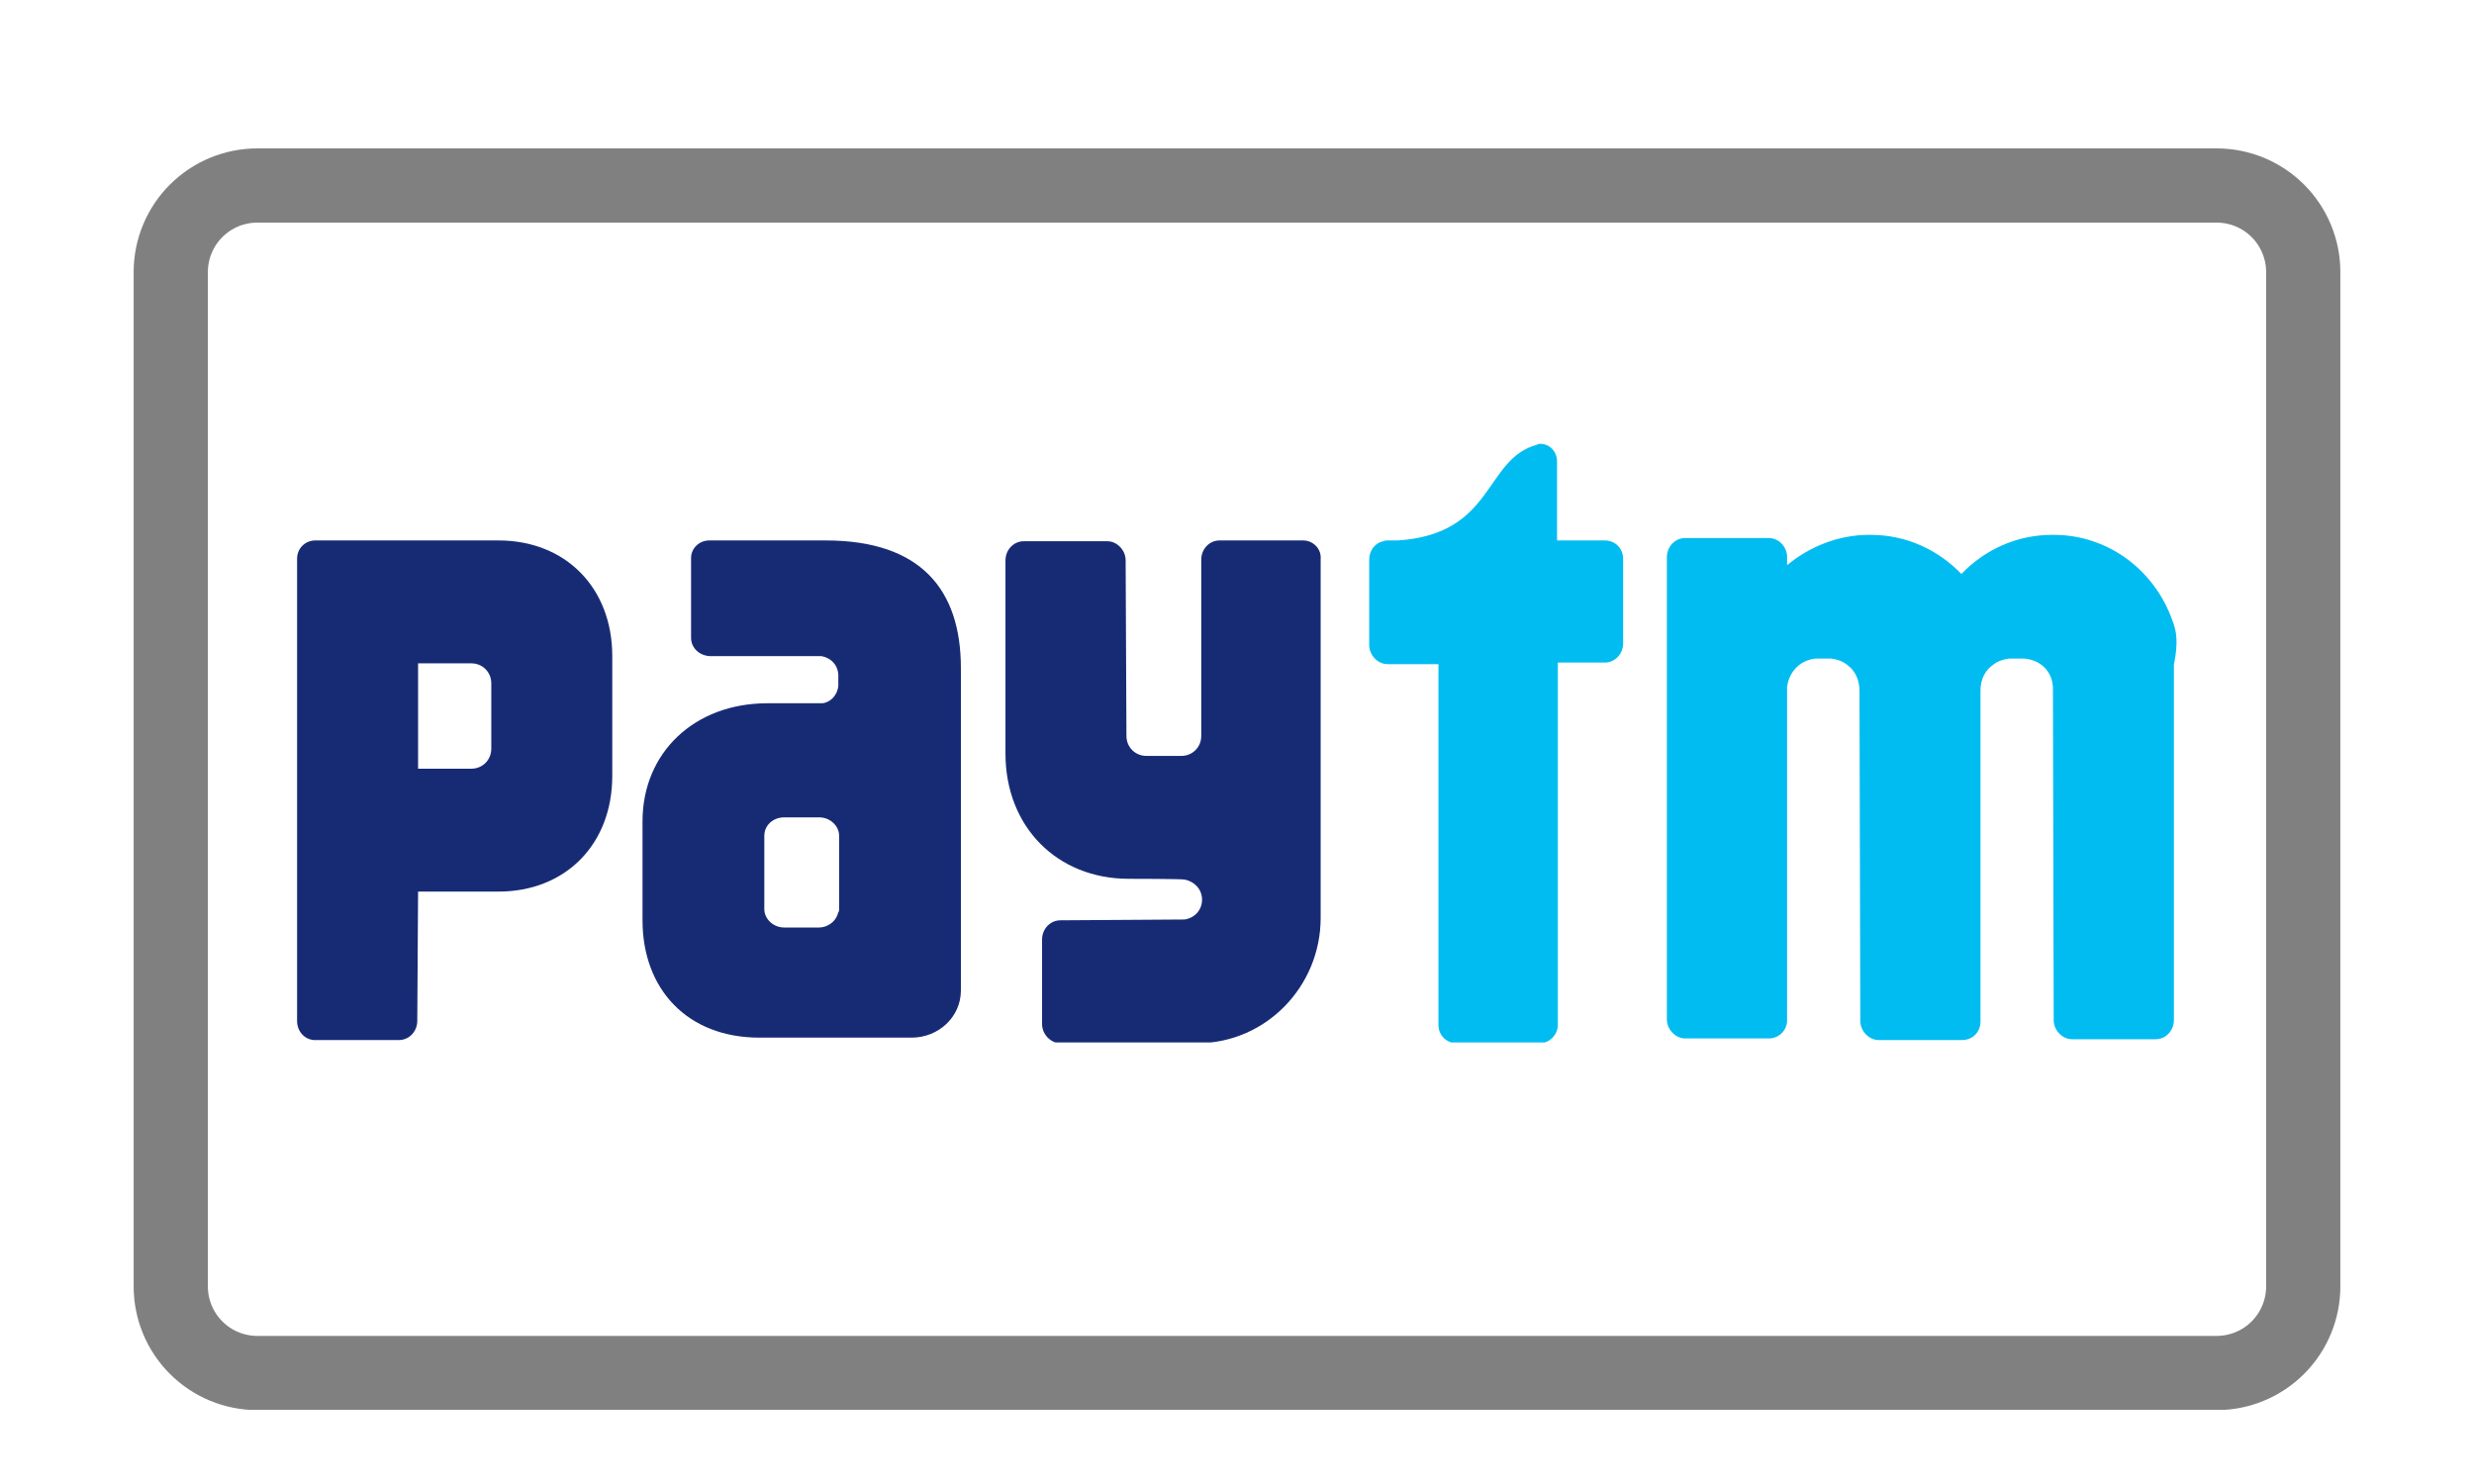
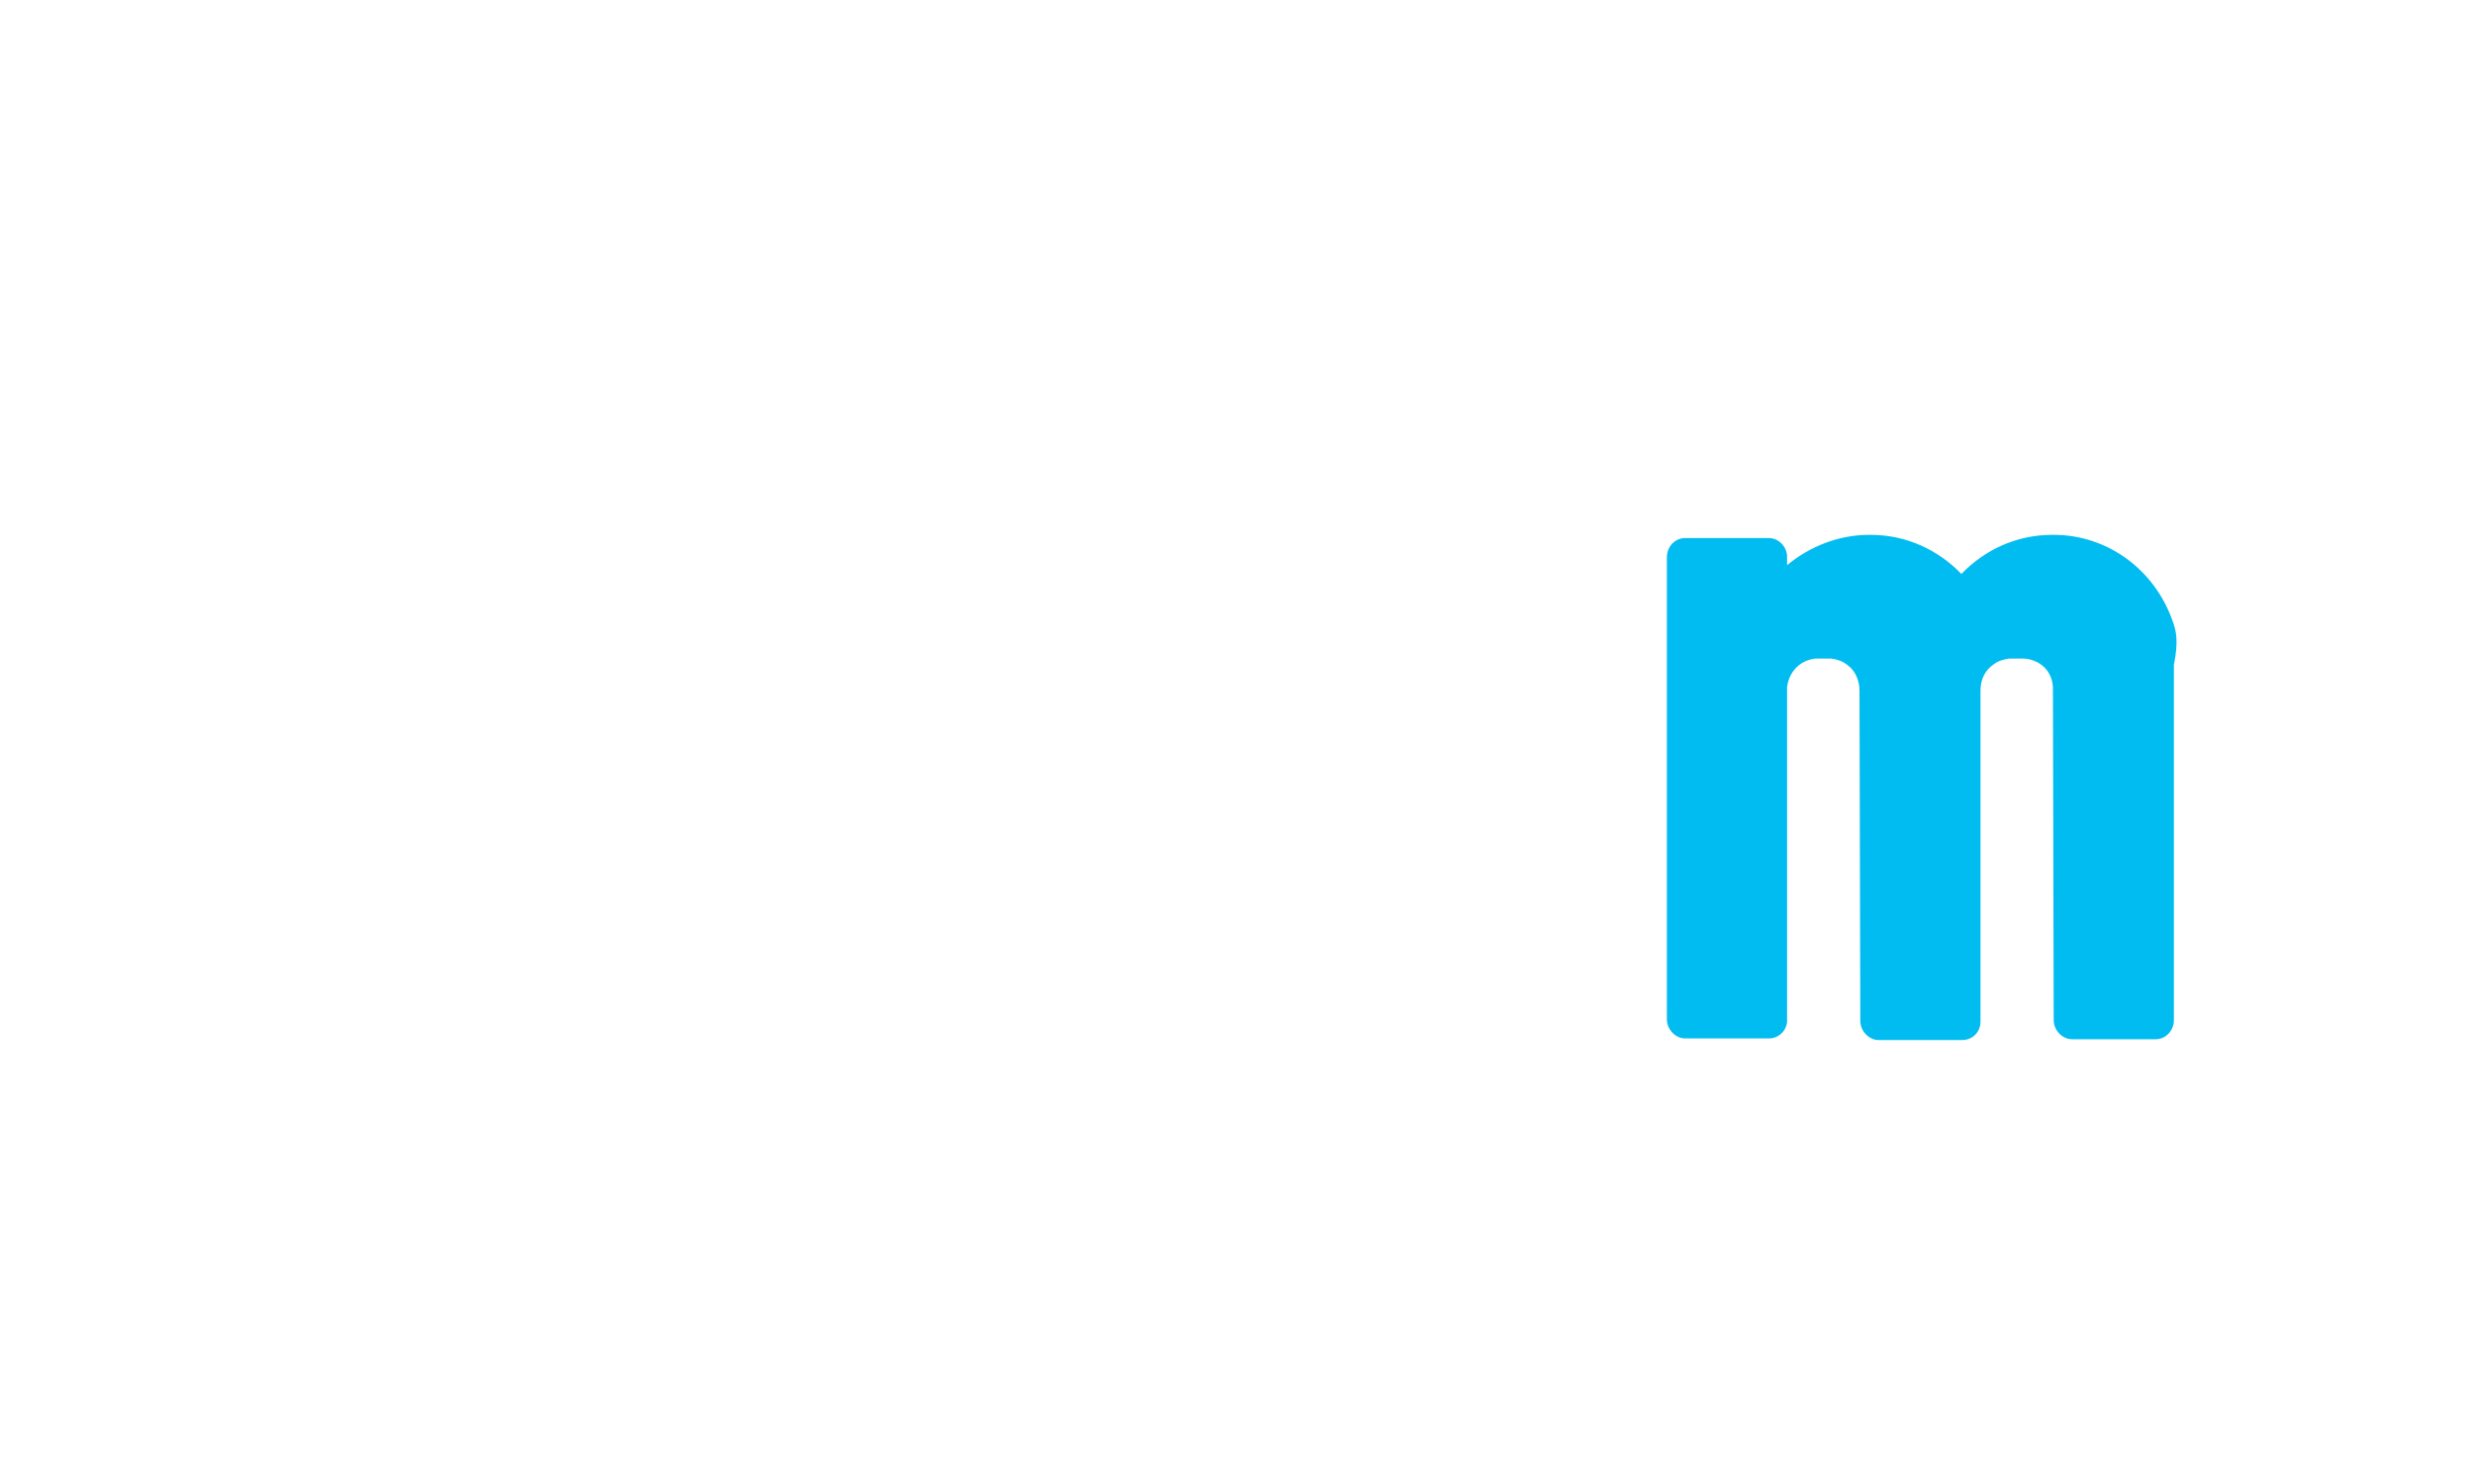
<svg xmlns="http://www.w3.org/2000/svg" version="1.0" preserveAspectRatio="xMidYMid meet" height="300" viewBox="0 0 375 225" zoomAndPan="magnify" width="500">
  <defs>
    <clipPath id="d6dc9258e5">
-       <path clip-rule="nonzero" d="M 207 67.297 L 247 67.297 L 247 158.047 L 207 158.047 Z M 207 67.297" />
-     </clipPath>
+       </clipPath>
    <clipPath id="64d8ca70da">
-       <path clip-rule="nonzero" d="M 152 81 L 201 81 L 201 158.047 L 152 158.047 Z M 152 81" />
-     </clipPath>
+       </clipPath>
    <clipPath id="e768cb076e">
-       <path clip-rule="nonzero" d="M 20.258 22.5 L 354.75 22.5 L 354.75 213.75 L 20.258 213.75 Z M 20.258 22.5" />
-     </clipPath>
+       </clipPath>
    <clipPath id="c0a0993ca7">
      <path clip-rule="nonzero" d="M 39.008 22.5 L 335.992 22.5 C 340.965 22.5 345.734 24.477 349.25 27.992 C 352.766 31.508 354.742 36.277 354.742 41.25 L 354.742 195.047 C 354.742 200.02 352.766 204.789 349.25 208.305 C 345.734 211.82 340.965 213.797 335.992 213.797 L 39.008 213.797 C 34.035 213.797 29.266 211.82 25.75 208.305 C 22.234 204.789 20.258 200.02 20.258 195.047 L 20.258 41.25 C 20.258 36.277 22.234 31.508 25.75 27.992 C 29.266 24.477 34.035 22.5 39.008 22.5 Z M 39.008 22.5" />
    </clipPath>
  </defs>
  <path fill-rule="nonzero" fill-opacity="1" d="M 329.27 94.039 C 326.617 86.539 319.621 81.094 311.293 81.094 L 311.055 81.094 C 305.625 81.094 300.797 83.391 297.301 87.023 C 293.801 83.391 288.977 81.094 283.547 81.094 L 283.305 81.094 C 278.602 81.094 274.258 82.906 270.879 85.691 L 270.879 84.238 C 270.758 82.785 269.551 81.578 268.105 81.578 L 255.438 81.578 C 253.867 81.578 252.66 82.906 252.66 84.48 L 252.66 154.539 C 252.66 156.113 253.988 157.445 255.438 157.445 L 268.105 157.445 C 269.551 157.445 270.758 156.355 270.879 154.902 L 270.879 104.688 C 270.879 104.445 270.879 104.324 270.879 104.203 C 271.121 102.027 272.688 100.09 275.223 99.848 L 277.516 99.848 C 278.602 99.969 279.445 100.332 280.168 100.938 C 281.254 101.785 281.855 103.234 281.855 104.688 L 281.977 154.781 C 281.977 156.355 283.305 157.688 284.754 157.688 L 297.422 157.688 C 298.988 157.688 300.195 156.477 300.195 154.902 L 300.195 104.688 C 300.195 102.992 300.918 101.543 302.246 100.695 C 302.852 100.211 303.695 99.969 304.539 99.848 L 306.832 99.848 C 309.605 100.09 311.293 102.148 311.176 104.688 L 311.293 154.66 C 311.293 156.234 312.621 157.566 314.07 157.566 L 326.738 157.566 C 328.305 157.566 329.512 156.234 329.512 154.66 L 329.512 100.816 C 330.234 97.188 329.875 95.613 329.27 94.039 Z M 329.27 94.039" fill="#00bcf1" />
  <g clip-path="url(#d6dc9258e5)">
    <path fill-rule="nonzero" fill-opacity="1" d="M 243.25 81.941 L 236.012 81.941 L 236.012 69.961 C 236.012 68.508 234.926 67.297 233.48 67.297 C 233.359 67.297 233.117 67.297 232.996 67.418 C 224.914 69.598 226.602 80.973 211.883 81.941 L 210.316 81.941 C 210.074 81.941 209.953 81.941 209.711 82.062 C 208.383 82.301 207.539 83.512 207.539 84.844 L 207.539 97.789 C 207.539 99.363 208.867 100.695 210.316 100.695 L 218.035 100.695 L 218.035 155.387 C 218.035 156.961 219.242 158.168 220.812 158.168 L 233.359 158.168 C 234.926 158.168 236.133 156.84 236.133 155.387 L 236.133 100.453 L 243.25 100.453 C 244.82 100.453 246.027 99.121 246.027 97.547 L 246.027 84.723 C 246.027 83.148 244.82 81.941 243.25 81.941 Z M 243.25 81.941" fill="#00bcf1" />
  </g>
  <g clip-path="url(#64d8ca70da)">
    <path fill-rule="nonzero" fill-opacity="1" d="M 197.527 81.941 L 184.859 81.941 C 183.289 81.941 182.082 83.27 182.082 84.844 L 182.082 111.586 C 182.082 113.277 180.758 114.609 179.066 114.609 L 173.758 114.609 C 172.07 114.609 170.742 113.277 170.742 111.586 L 170.621 84.965 C 170.621 83.391 169.297 82.062 167.848 82.062 L 155.18 82.062 C 153.613 82.062 152.406 83.391 152.406 84.965 L 152.406 114.246 C 152.406 125.379 160.246 133.242 171.105 133.242 C 171.105 133.242 179.309 133.242 179.551 133.363 C 181 133.605 182.203 134.816 182.203 136.391 C 182.203 137.961 181.117 139.172 179.551 139.414 C 179.43 139.414 179.43 139.414 179.309 139.414 L 160.73 139.535 C 159.16 139.535 157.953 140.867 157.953 142.441 L 157.953 155.266 C 157.953 156.84 159.281 158.168 160.73 158.168 L 181.48 158.168 C 191.855 158.168 200.18 149.578 200.18 139.172 L 200.18 84.723 C 200.301 83.148 198.973 81.941 197.527 81.941 Z M 197.527 81.941" fill="#172b75" />
  </g>
-   <path fill-rule="nonzero" fill-opacity="1" d="M 75.555 81.941 L 47.805 81.941 C 46.238 81.941 45.031 83.148 45.031 84.723 L 45.031 97.426 C 45.031 97.426 45.031 97.547 45.031 97.547 L 45.031 154.781 C 45.031 156.355 46.117 157.566 47.566 157.688 L 60.473 157.688 C 62.043 157.688 63.25 156.355 63.25 154.781 L 63.371 135.18 L 75.555 135.18 C 85.688 135.18 92.805 128.039 92.805 117.633 L 92.805 99.484 C 92.805 89.078 85.688 81.941 75.555 81.941 Z M 74.469 105.535 L 74.469 113.52 C 74.469 115.215 73.141 116.547 71.453 116.547 L 63.371 116.547 L 63.371 100.574 L 71.453 100.574 C 73.141 100.574 74.469 101.906 74.469 103.598 Z M 74.469 105.535" fill="#172b75" />
-   <path fill-rule="nonzero" fill-opacity="1" d="M 125.141 81.941 L 107.523 81.941 C 105.957 81.941 104.75 83.148 104.75 84.602 L 104.75 96.703 C 104.75 98.273 106.078 99.484 107.766 99.484 L 124.535 99.484 C 125.863 99.727 126.949 100.695 127.07 102.266 L 127.07 103.961 C 126.949 105.414 125.863 106.504 124.656 106.625 L 116.332 106.625 C 105.234 106.625 97.391 114.125 97.391 124.531 L 97.391 139.535 C 97.391 149.941 104.148 157.324 115.125 157.324 L 138.168 157.324 C 142.27 157.324 145.648 154.176 145.648 150.184 L 145.648 101.301 C 145.648 89.441 139.617 81.941 125.141 81.941 Z M 127.191 135.785 L 127.191 137.84 C 127.191 137.961 127.191 138.203 127.07 138.324 C 127.07 138.445 126.949 138.566 126.949 138.688 C 126.586 139.777 125.379 140.625 124.176 140.625 L 118.867 140.625 C 117.176 140.625 115.852 139.293 115.852 137.84 L 115.852 126.711 C 115.852 125.137 117.176 123.926 118.867 123.926 L 124.176 123.926 C 125.863 123.926 127.191 125.258 127.191 126.711 Z M 127.191 135.785" fill="#172b75" />
  <g clip-path="url(#e768cb076e)">
    <g clip-path="url(#c0a0993ca7)">
      <path stroke-miterlimit="4" stroke-opacity="1" stroke-width="30" stroke="#808080" d="M 25.001 -0 L 420.98 -0 C 427.61 -0 433.97 2.635 438.657 7.323 C 443.345 12.01 445.98 18.37 445.98 25 L 445.98 230.063 C 445.98 236.693 443.345 243.052 438.657 247.74 C 433.97 252.427 427.61 255.063 420.98 255.063 L 25.001 255.063 C 18.371 255.063 12.011 252.427 7.324 247.74 C 2.636 243.052 0.001 236.693 0.001 230.063 L 0.001 25 C 0.001 18.37 2.636 12.01 7.324 7.323 C 12.011 2.635 18.371 -0 25.001 -0 Z M 25.001 -0" stroke-linejoin="miter" fill="none" transform="matrix(0.75, 0, 0, 0.75, 20.257, 22.5)" stroke-linecap="butt" />
    </g>
  </g>
</svg>